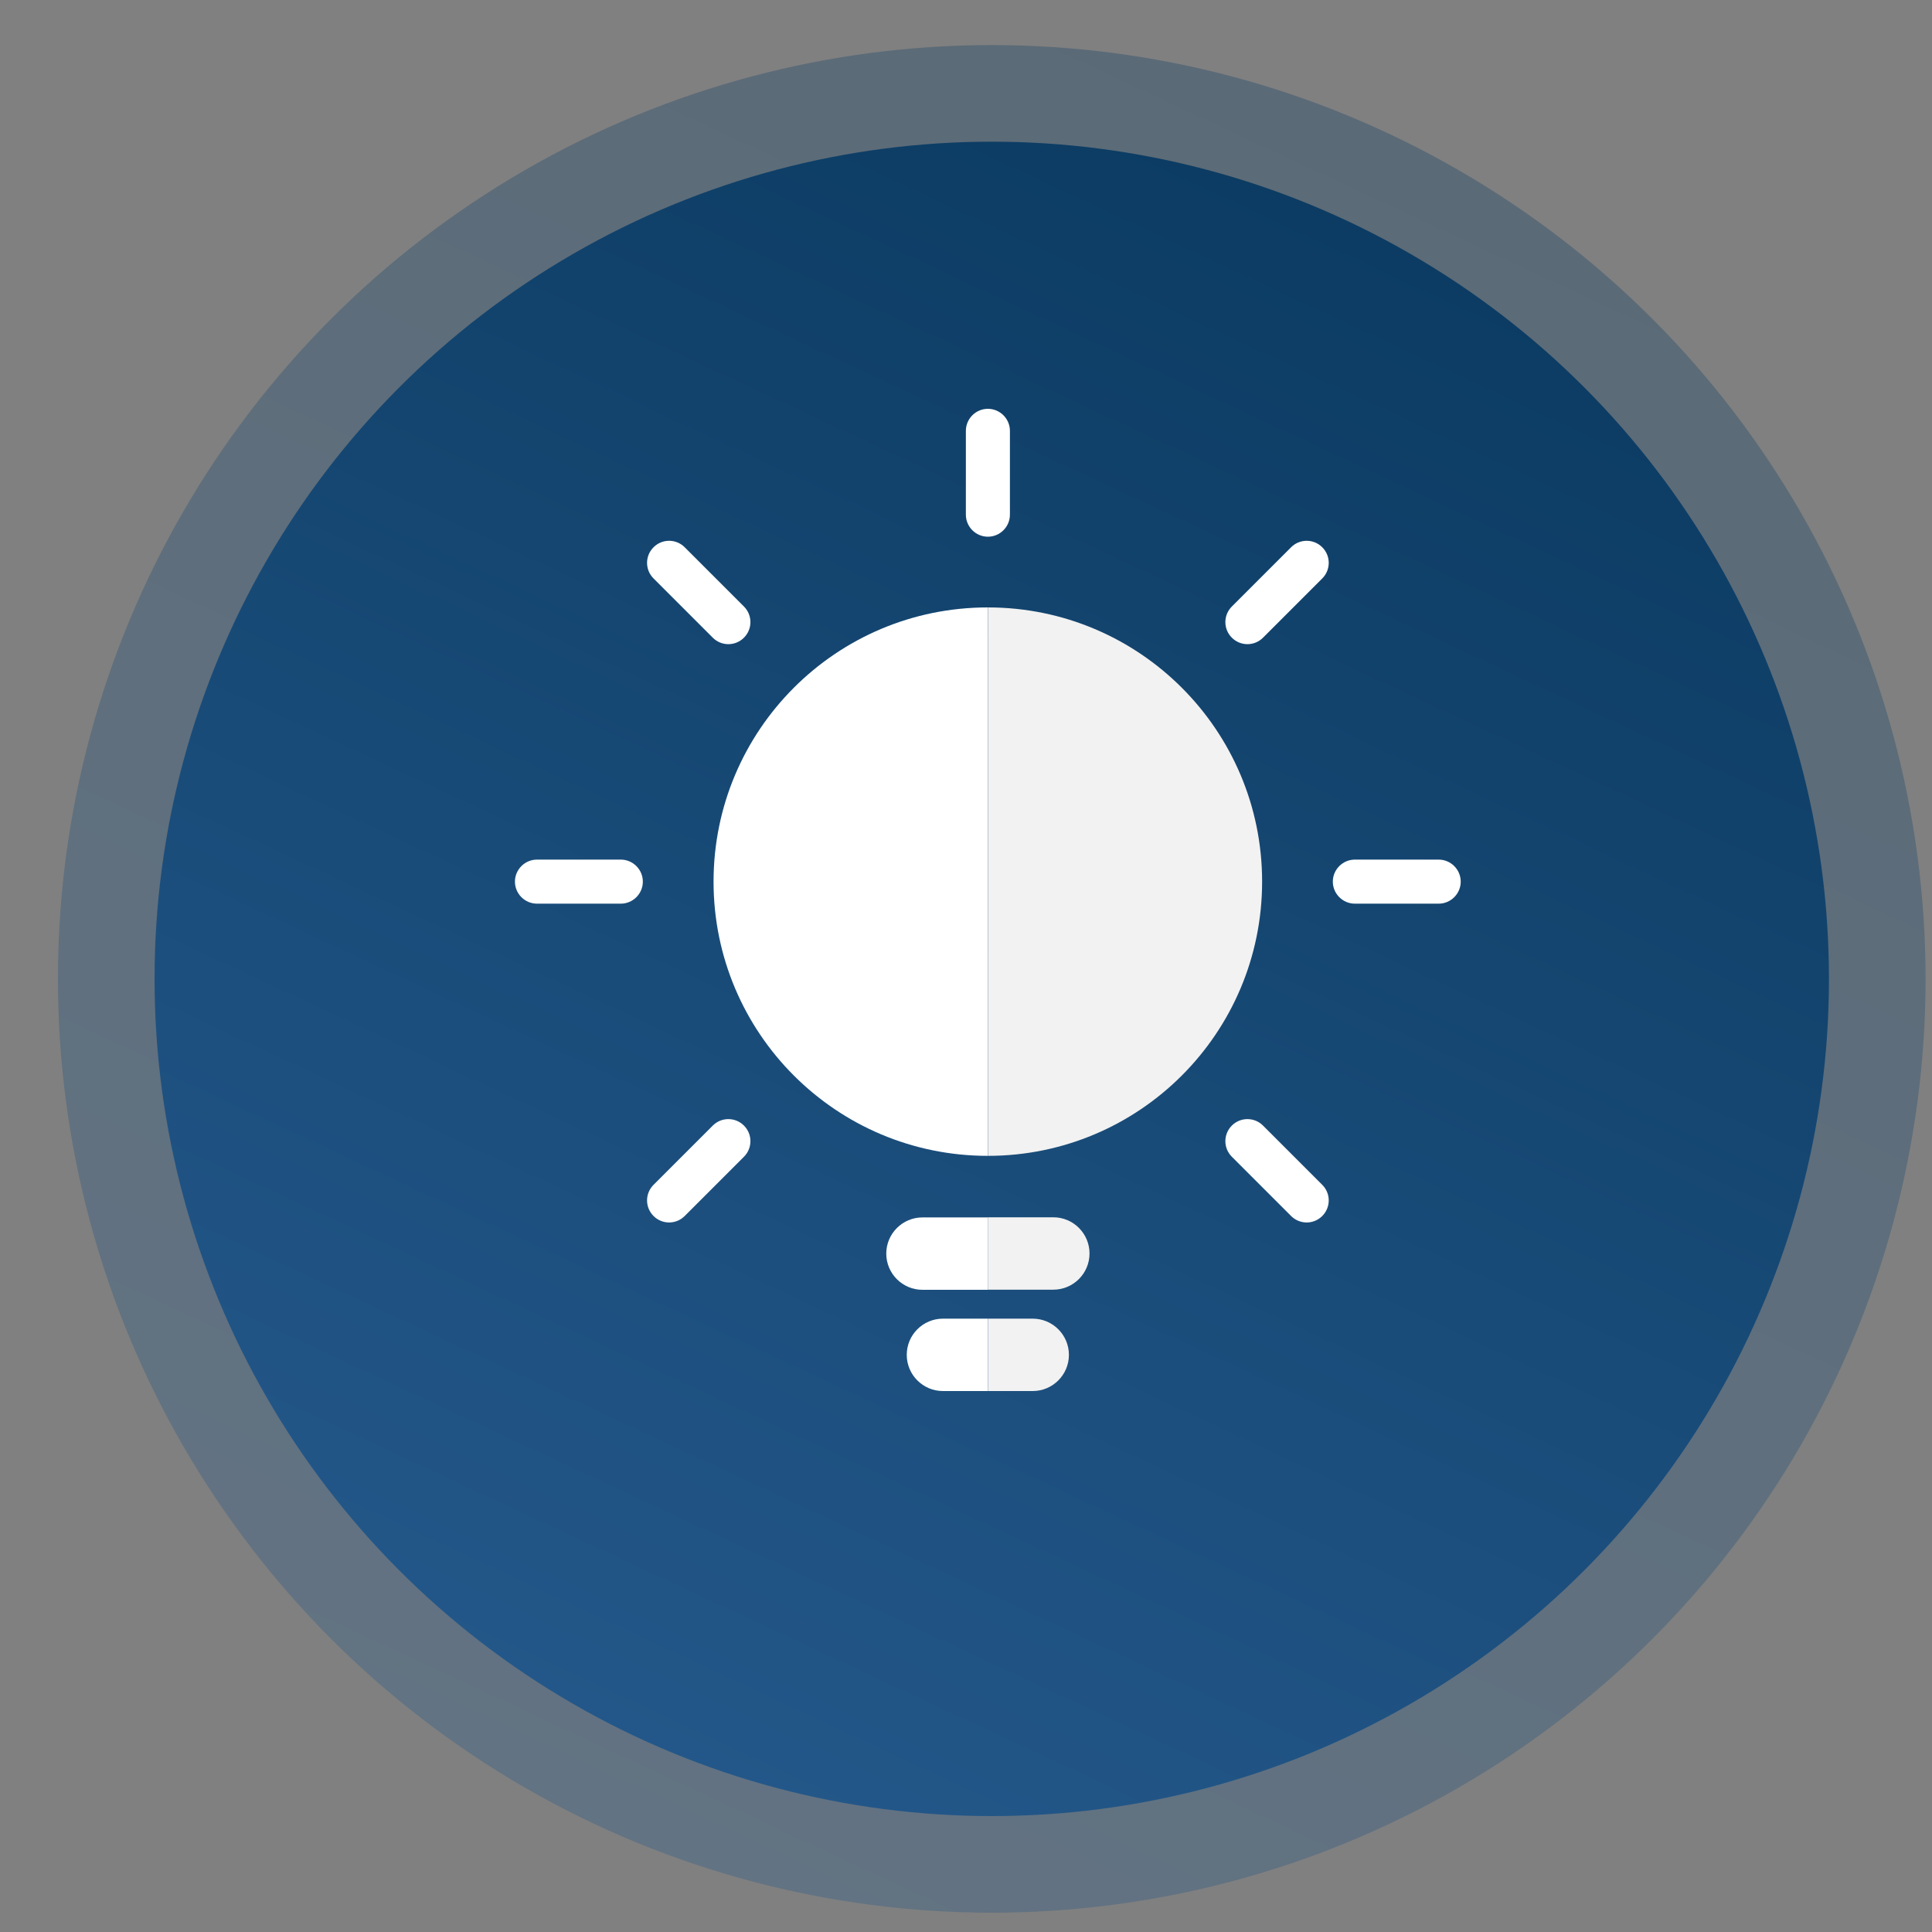
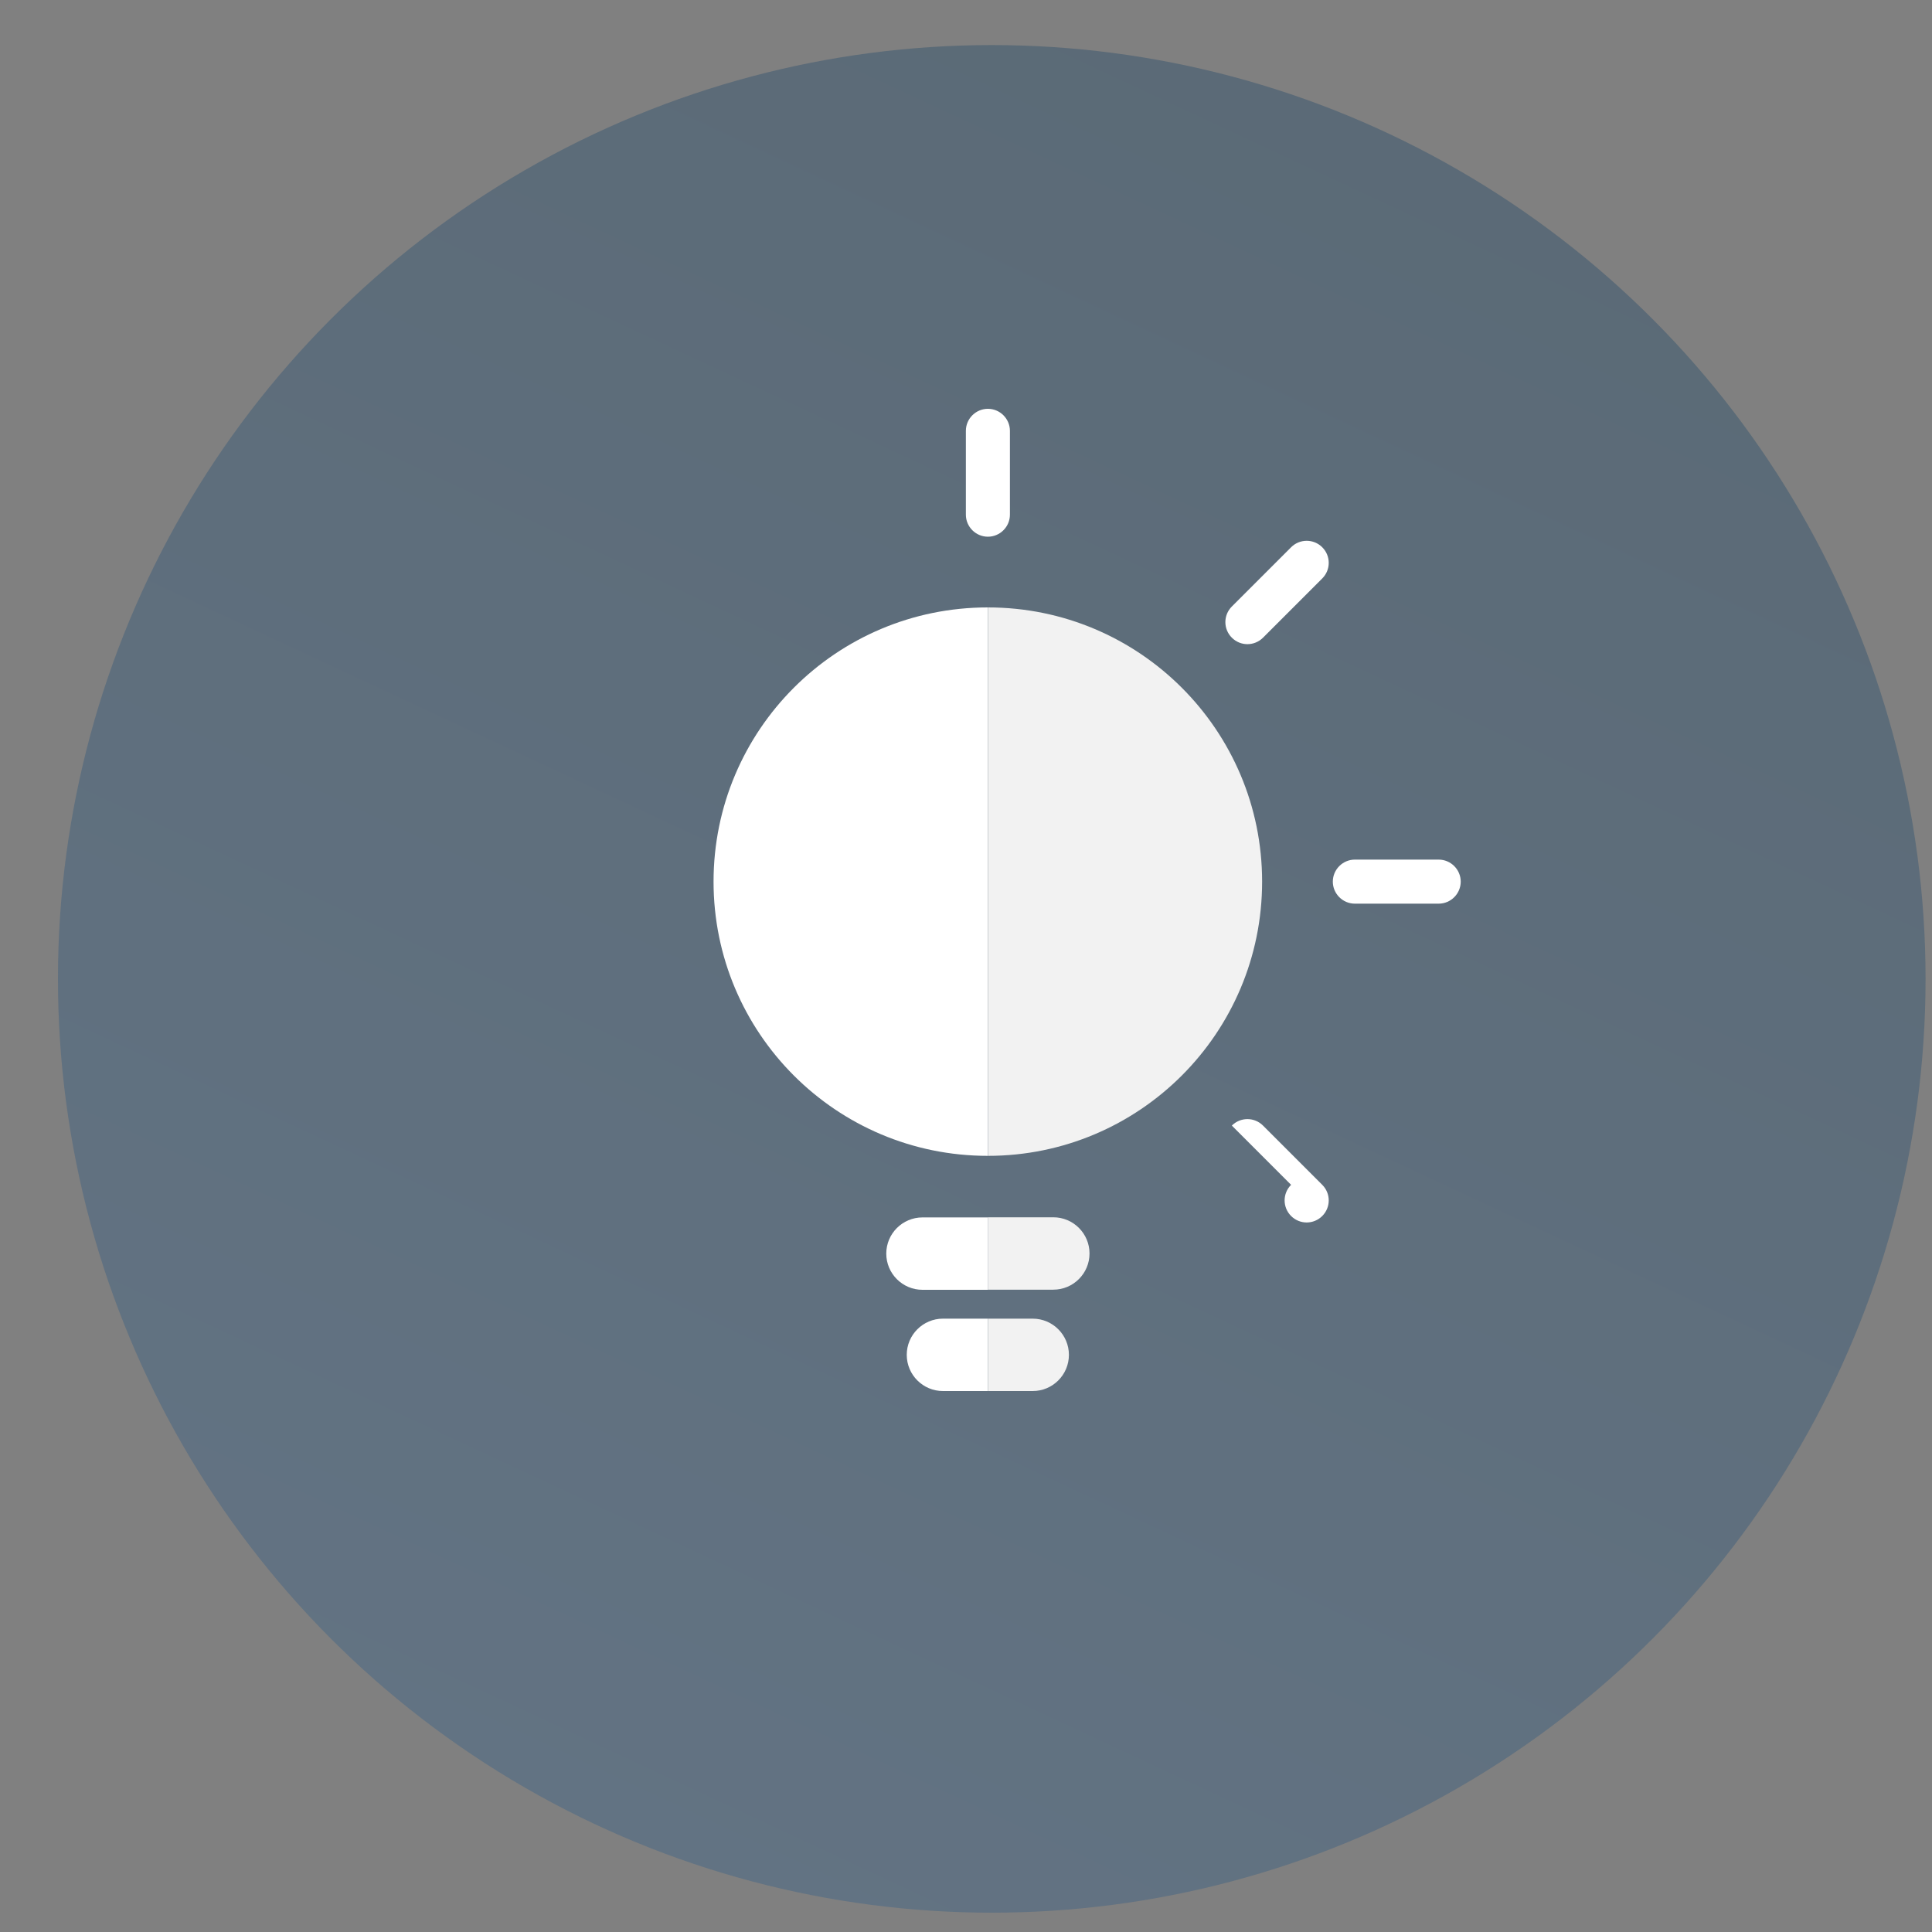
<svg xmlns="http://www.w3.org/2000/svg" xmlns:xlink="http://www.w3.org/1999/xlink" id="Layer_1" data-name="Layer 1" viewBox="0 0 150 150">
  <rect x="0" y="0" width="150" height="150" fill="#808080" stroke="none" />
  <defs>
    <style>
      .cls-1 {
        fill: url(#linear-gradient-2);
      }

      .cls-2 {
        fill: #fff;
      }

      .cls-3 {
        fill: url(#linear-gradient);
        opacity: .32;
      }

      .cls-4 {
        fill: #f2f2f2;
      }
    </style>
    <linearGradient id="linear-gradient" x1="107.65" y1="10.28" x2="46.35" y2="141.72" gradientUnits="userSpaceOnUse">
      <stop offset="0" stop-color="#0c3c63" />
      <stop offset="1" stop-color="#235789" />
    </linearGradient>
    <linearGradient id="linear-gradient-2" x1="104.48" y1="17.08" x2="49.52" y2="134.92" xlink:href="#linear-gradient" />
  </defs>
  <g>
    <circle class="cls-3" cx="77" cy="76" r="72.5" />
-     <circle class="cls-1" cx="77" cy="76" r="65" />
  </g>
  <g>
    <path class="cls-2" d="M76.7,41.67h0c-.94,0-1.71-.77-1.71-1.71v-6.51c0-.94,.77-1.71,1.71-1.71h0c.94,0,1.71,.77,1.71,1.71v6.51c0,.94-.77,1.71-1.71,1.71Z" />
-     <path class="cls-2" d="M57.76,49.51h0c-.67,.67-1.75,.67-2.42,0l-4.6-4.6c-.67-.67-.67-1.75,0-2.42h0c.67-.67,1.75-.67,2.42,0l4.6,4.6c.67,.67,.67,1.75,0,2.42Z" />
-     <path class="cls-2" d="M49.91,68.45h0c0,.94-.77,1.71-1.71,1.71h-6.51c-.94,0-1.71-.77-1.71-1.71h0c0-.94,.77-1.71,1.71-1.71h6.51c.94,0,1.71,.77,1.71,1.71Z" />
-     <path class="cls-2" d="M57.76,87.39h0c.67,.67,.67,1.75,0,2.42l-4.6,4.6c-.67,.67-1.75,.67-2.42,0h0c-.67-.67-.67-1.75,0-2.42l4.6-4.6c.67-.67,1.75-.67,2.42,0Z" />
-     <path class="cls-2" d="M95.64,87.39h0c.67-.67,1.75-.67,2.42,0l4.6,4.6c.67,.67,.67,1.75,0,2.42h0c-.67,.67-1.75,.67-2.42,0l-4.6-4.6c-.67-.67-.67-1.75,0-2.42Z" />
+     <path class="cls-2" d="M95.64,87.39h0c.67-.67,1.75-.67,2.42,0l4.6,4.6c.67,.67,.67,1.75,0,2.42h0c-.67,.67-1.75,.67-2.42,0c-.67-.67-.67-1.75,0-2.42Z" />
    <path class="cls-2" d="M103.48,68.45h0c0-.94,.77-1.71,1.71-1.71h6.51c.94,0,1.71,.77,1.71,1.71h0c0,.94-.77,1.71-1.71,1.71h-6.51c-.94,0-1.71-.77-1.71-1.71Z" />
    <path class="cls-2" d="M95.64,49.51h0c-.67-.67-.67-1.75,0-2.42l4.6-4.6c.67-.67,1.75-.67,2.42,0h0c.67,.67,.67,1.75,0,2.42l-4.6,4.6c-.67,.67-1.75,.67-2.42,0Z" />
    <path class="cls-2" d="M55.4,68.45c0,11.76,9.53,21.29,21.29,21.29V47.16c-11.76,0-21.29,9.53-21.29,21.29Z" />
    <path class="cls-4" d="M97.99,68.45c0-11.76-9.53-21.29-21.29-21.29v42.58c11.76,0,21.29-9.53,21.29-21.29Z" />
    <path class="cls-4" d="M81.78,100.13c1.55,0,2.81-1.26,2.81-2.81s-1.26-2.81-2.81-2.81h-5.08v5.62h5.08Z" />
    <path class="cls-2" d="M68.81,97.33c0,1.55,1.26,2.81,2.81,2.81h5.08v-5.62h-5.08c-1.55,0-2.81,1.26-2.81,2.81Z" />
    <path class="cls-4" d="M80.18,108c1.55,0,2.81-1.26,2.81-2.81s-1.26-2.81-2.81-2.81h-3.48v5.62h3.48Z" />
    <path class="cls-2" d="M70.4,105.19c0,1.55,1.26,2.81,2.81,2.81h3.48v-5.62h-3.48c-1.55,0-2.81,1.26-2.81,2.81Z" />
  </g>
</svg>